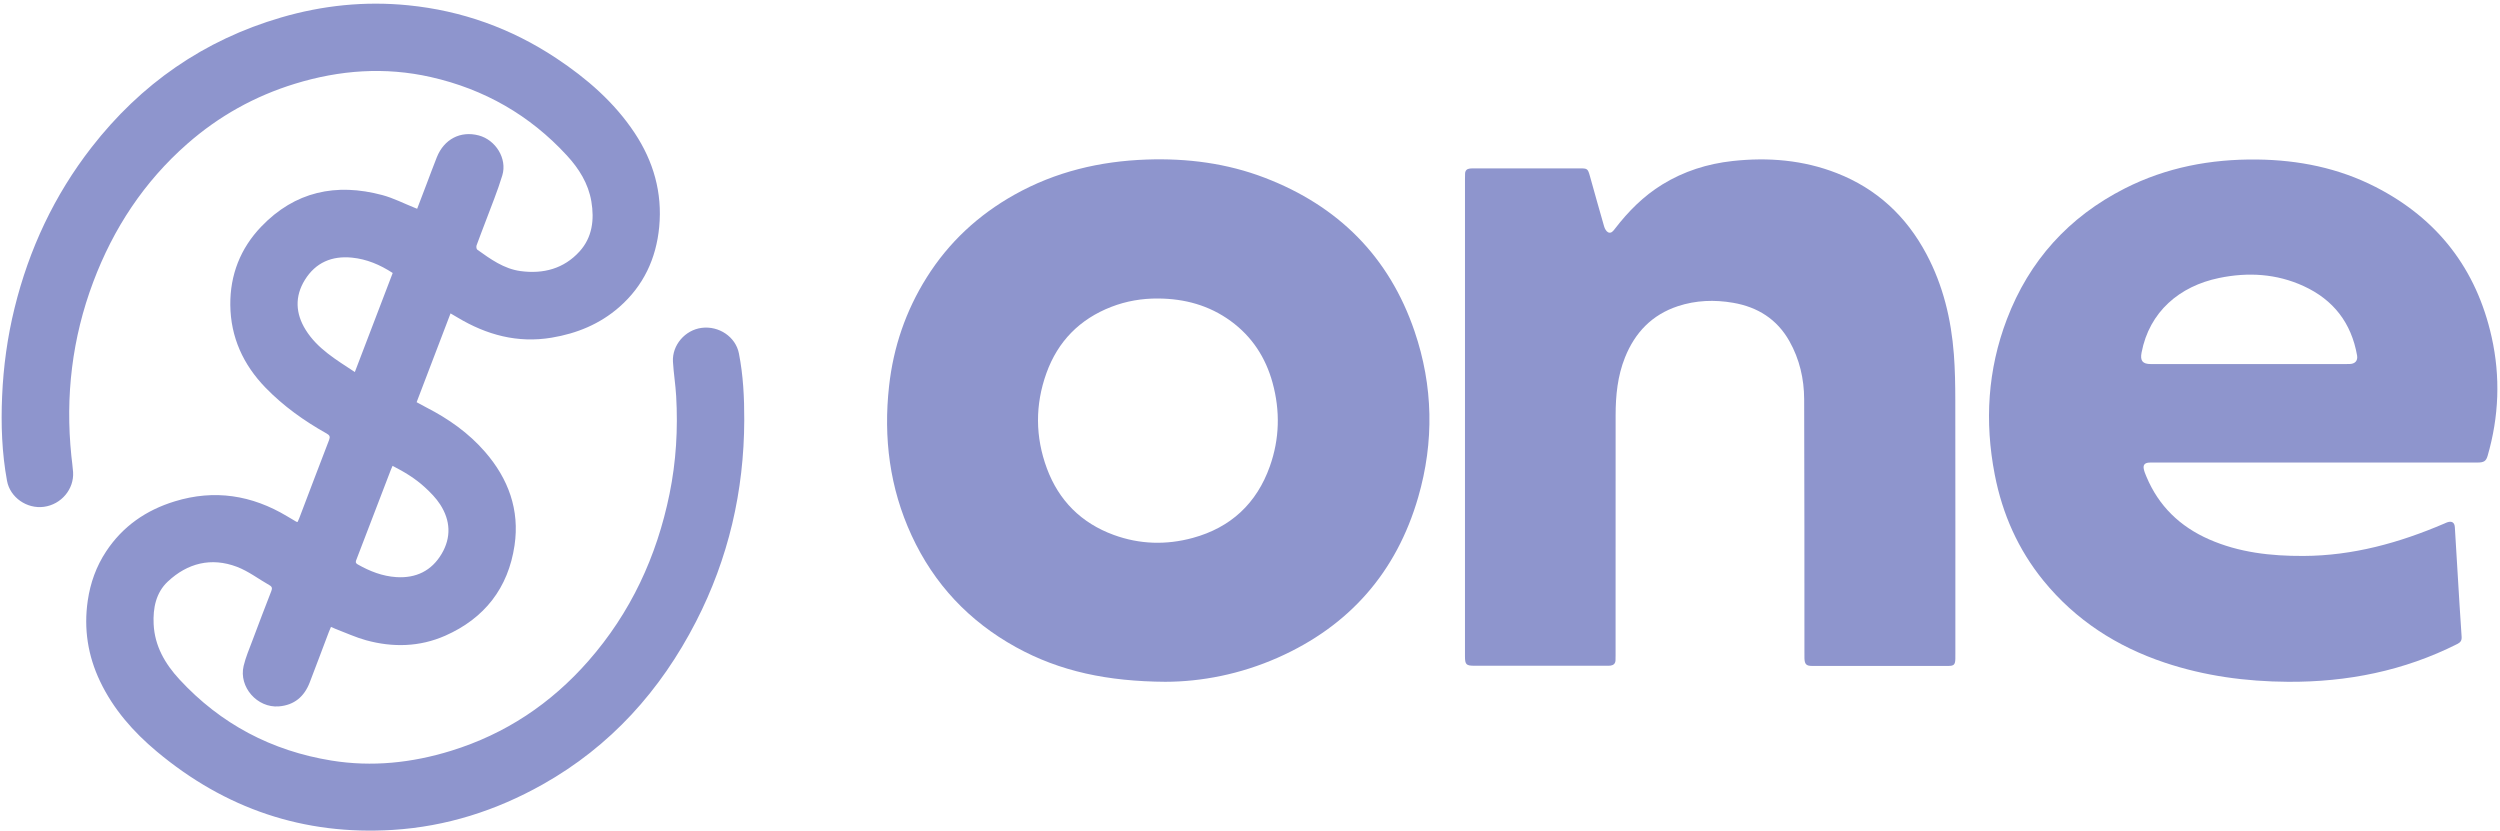
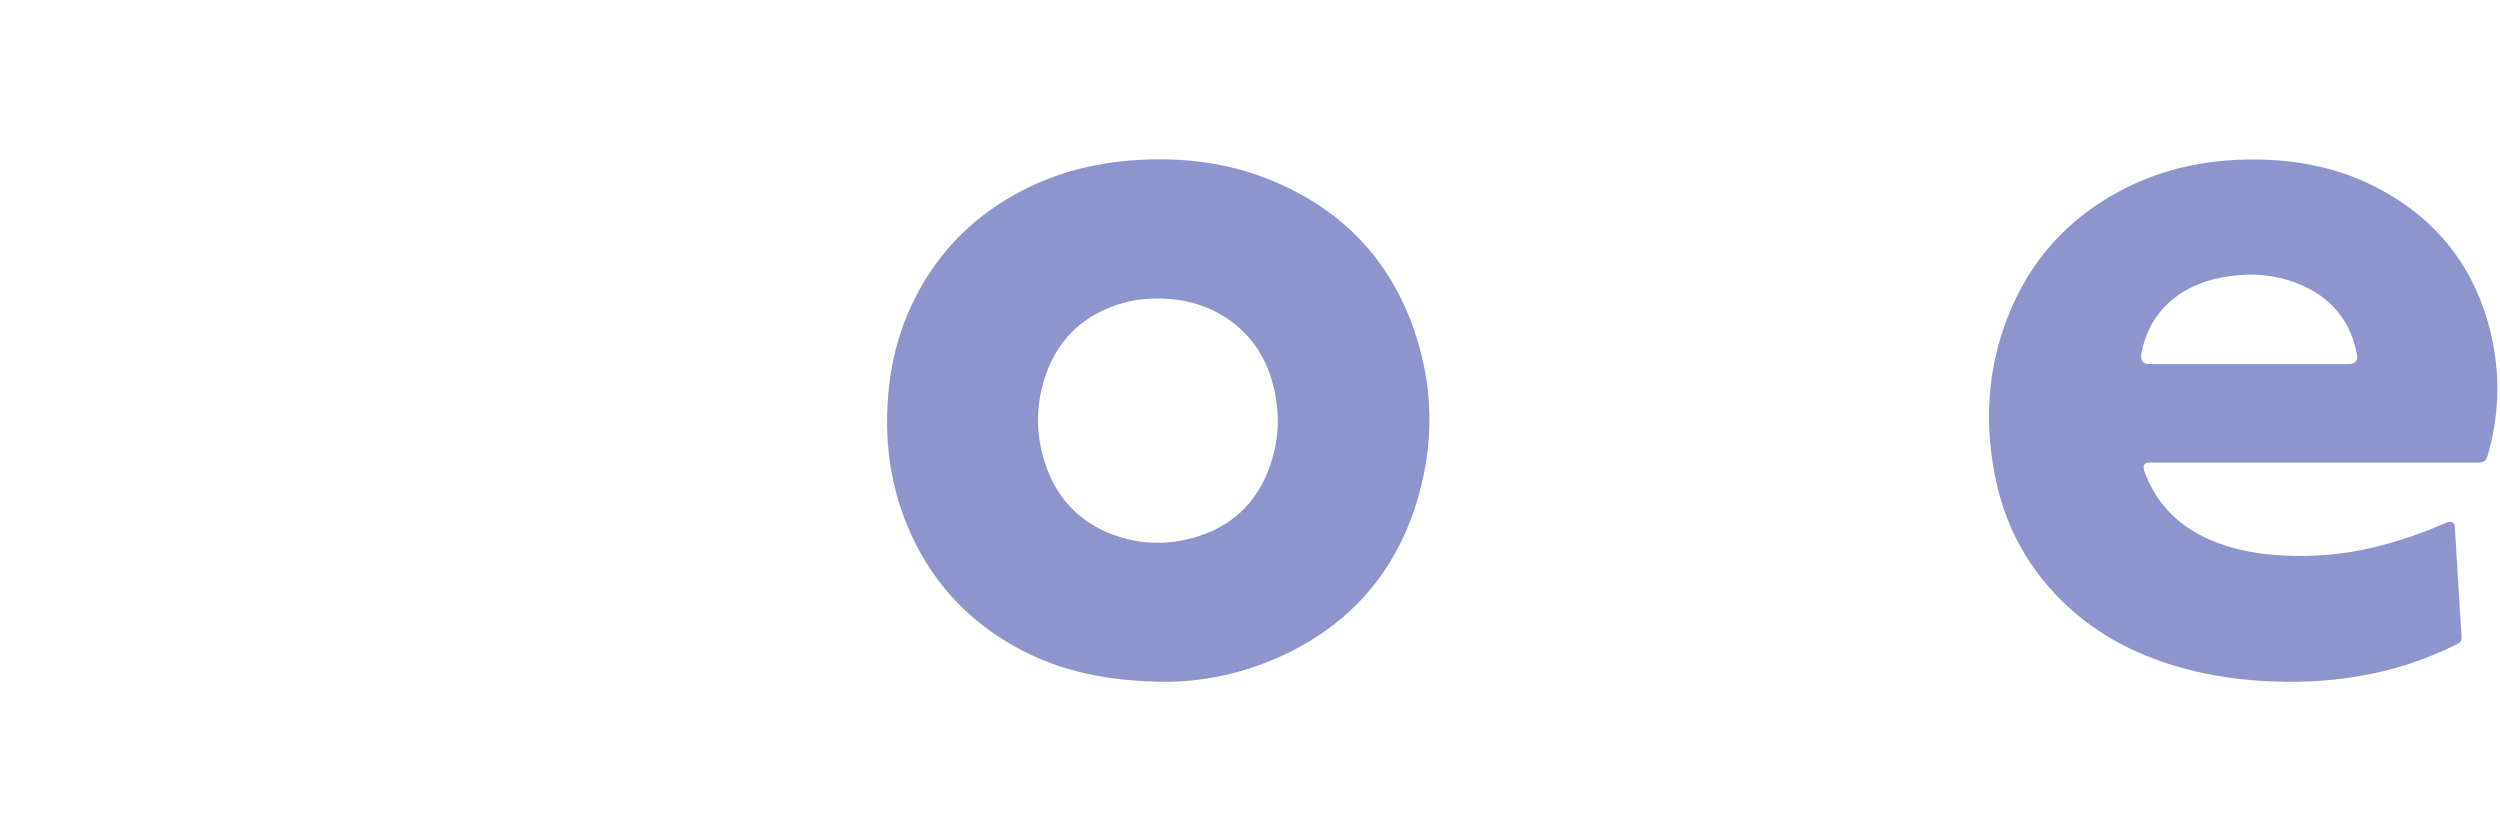
<svg xmlns="http://www.w3.org/2000/svg" width="650" height="216" viewBox="0 0 650 216" fill="none">
-   <path d="M77.379 135.71C77.513 135.404 77.673 135.081 77.801 134.745C80.381 127.967 82.941 121.182 85.554 114.418C85.894 113.537 85.726 113.16 84.909 112.704C79.099 109.446 73.705 105.607 69.051 100.814C63.237 94.825 59.96 87.674 59.88 79.288C59.807 71.476 62.505 64.584 67.913 58.933C76.677 49.773 87.391 47.508 99.393 50.717C102.265 51.486 104.968 52.882 107.749 53.993C107.95 54.072 108.15 54.156 108.461 54.282C109.305 52.065 110.133 49.897 110.96 47.726C111.831 45.443 112.669 43.148 113.576 40.881C115.462 36.164 119.735 33.959 124.476 35.213C128.872 36.377 131.91 41.228 130.604 45.582C129.372 49.685 127.707 53.658 126.215 57.681C125.457 59.726 124.636 61.751 123.906 63.806C123.793 64.126 123.871 64.754 124.093 64.913C127.535 67.373 131.01 69.892 135.328 70.48C141.24 71.284 146.621 69.873 150.7 65.356C154 61.702 154.551 57.138 153.76 52.404C152.974 47.706 150.525 43.83 147.376 40.409C137.736 29.934 125.908 23.182 112.031 20.039C100.102 17.336 88.344 18.2 76.706 21.77C66.237 24.983 56.883 30.2 48.677 37.406C37.453 47.261 29.483 59.376 24.238 73.317C18.741 87.929 16.961 103.012 18.55 118.517C18.694 119.916 18.907 121.309 19.001 122.71C19.298 127.167 15.931 131.166 11.416 131.773C7.012 132.367 2.623 129.355 1.825 125.02C0.484 117.74 0.234 110.379 0.551 103.003C0.884 95.255 1.937 87.598 3.792 80.065C7.56 64.761 14.119 50.762 23.805 38.308C36.627 21.822 52.979 10.423 73.103 4.54C83.902 1.384 94.91 0.258 106.091 1.369C120.058 2.756 132.93 7.369 144.635 15.138C152.57 20.403 159.69 26.555 165.002 34.559C169.913 41.96 172.239 50.115 171.395 58.999C170.612 67.238 167.3 74.338 160.996 79.85C155.953 84.258 149.992 86.704 143.41 87.799C134.554 89.274 126.518 87.077 118.967 82.555C118.403 82.218 117.834 81.89 117.14 81.483C114.185 89.22 111.274 96.843 108.322 104.571C109.219 105.055 110.05 105.524 110.9 105.961C116.654 108.913 121.869 112.59 126.126 117.503C132.184 124.49 135.146 132.561 133.78 141.806C132.143 152.884 125.975 160.779 115.757 165.285C109.125 168.208 102.141 168.38 95.18 166.466C92.483 165.724 89.91 164.527 87.282 163.531C86.907 163.389 86.548 163.212 86.052 162.993C85.842 163.496 85.649 163.921 85.485 164.355C83.831 168.718 82.204 173.09 80.526 177.442C79.111 181.113 76.521 183.335 72.503 183.662C66.9 184.116 62.04 178.627 63.34 173.152C63.883 170.862 64.837 168.666 65.664 166.451C67.259 162.188 68.881 157.936 70.534 153.696C70.811 152.983 70.775 152.558 70.074 152.161C67.246 150.556 64.596 148.507 61.596 147.369C54.915 144.838 48.741 146.408 43.622 151.21C40.546 154.095 39.751 158.108 39.946 162.263C40.215 167.974 42.921 172.602 46.664 176.655C57.379 188.255 70.641 195.228 86.189 197.748C96.721 199.455 107.078 198.356 117.26 195.214C131.41 190.847 143.244 182.947 152.966 171.867C163.97 159.327 170.758 144.71 174.078 128.422C175.791 120.027 176.292 111.547 175.806 103.01C175.636 100.021 175.143 97.049 174.968 94.06C174.715 89.739 178.127 85.793 182.433 85.244C186.925 84.671 191.267 87.573 192.117 91.883C193.245 97.606 193.524 103.412 193.507 109.233C193.451 127.693 189.397 145.223 180.946 161.652C171.733 179.567 158.744 194.036 141.065 203.971C128.989 210.758 116.026 214.906 102.144 215.775C78.97 217.225 58.545 210.26 40.773 195.401C34.654 190.285 29.464 184.383 26.012 177.135C22.845 170.489 21.744 163.487 22.816 156.16C23.491 151.543 25.024 147.267 27.592 143.374C31.913 136.822 37.982 132.641 45.428 130.354C55.769 127.179 65.482 128.727 74.668 134.238C75.463 134.715 76.259 135.187 77.057 135.656C77.116 135.69 77.199 135.683 77.376 135.713L77.379 135.71ZM92.257 96.733C95.59 88.018 98.844 79.503 102.104 70.977C98.791 68.82 95.33 67.361 91.501 66.985C86.302 66.471 82.065 68.253 79.27 72.767C76.592 77.092 76.835 81.524 79.479 85.773C82.534 90.682 87.407 93.522 92.259 96.733H92.257ZM102.066 121.12C101.889 121.533 101.735 121.857 101.606 122.192C100.768 124.367 99.937 126.544 99.103 128.72C96.972 134.28 94.846 139.84 92.707 145.395C92.497 145.938 92.294 146.34 93.015 146.75C96.147 148.53 99.439 149.821 103.058 150.05C108.164 150.372 112.216 148.417 114.832 143.993C117.362 139.712 117.121 135.317 114.461 131.187C113.379 129.506 111.913 128.021 110.426 126.659C107.968 124.404 105.119 122.679 102.062 121.12H102.066Z" fill="#8E95CD" />
  <path d="M303.025 177.267C288.062 177.166 275.62 174.604 264.129 168.251C251.947 161.517 242.844 151.854 237.008 139.2C231.308 126.839 229.667 113.851 231.157 100.389C232.279 90.249 235.492 80.837 240.905 72.198C246.647 63.033 254.336 55.904 263.764 50.62C274.435 44.642 285.965 41.91 298.11 41.484C308.668 41.115 318.998 42.44 328.877 46.234C347.924 53.548 361.154 66.697 367.775 86.111C372.636 100.363 372.905 114.867 368.73 129.287C363.083 148.781 350.842 162.752 332.241 170.987C322.438 175.328 312.308 177.25 303.025 177.265V177.267ZM301.105 77.61C296.91 77.584 292.84 78.271 288.926 79.791C280.71 82.98 275.049 88.748 272.076 96.997C269.106 105.236 269.154 113.596 272.194 121.794C275.297 130.162 281.137 135.992 289.563 139.077C296.308 141.545 303.214 141.741 310.108 139.863C319.999 137.167 326.733 130.904 330.161 121.246C332.696 114.106 332.867 106.813 330.865 99.511C329.066 92.946 325.522 87.501 319.986 83.467C314.373 79.376 307.99 77.65 301.105 77.612V77.61Z" fill="#8E95CD" />
  <path d="M601.678 120.261C587.749 120.261 573.819 120.261 559.89 120.261C559.482 120.261 559.073 120.245 558.668 120.282C557.629 120.377 557.185 120.885 557.378 121.912C557.506 122.594 557.789 123.254 558.058 123.899C561.248 131.567 566.801 136.907 574.339 140.224C582.158 143.665 590.435 144.581 598.882 144.547C611.745 144.496 623.837 141.136 635.55 136.114C635.823 135.997 636.09 135.862 636.371 135.775C637.507 135.423 638.182 135.864 638.258 137.063C638.512 141.016 638.734 144.97 638.975 148.925C639.313 154.468 639.636 160.011 640.021 165.55C640.089 166.527 639.747 167.009 638.899 167.438C625.043 174.42 610.291 177.366 594.859 177.267C583.934 177.198 573.22 175.761 562.825 172.283C550.343 168.106 539.657 161.227 531.31 150.988C524.73 142.914 520.619 133.635 518.638 123.418C515.968 109.658 516.786 96.13 521.791 83.001C527.603 67.751 537.877 56.395 552.444 48.996C563.243 43.511 574.792 41.339 586.837 41.474C597.626 41.596 607.988 43.67 617.63 48.602C633.784 56.865 643.879 69.936 647.828 87.634C650.135 97.979 649.738 108.292 646.789 118.49C646.384 119.888 645.841 120.257 644.133 120.259C629.982 120.263 615.829 120.259 601.678 120.259V120.261ZM584.8 94.657C590.062 94.657 595.322 94.657 600.583 94.657C603.992 94.657 607.401 94.671 610.808 94.648C612.314 94.638 613.081 93.793 612.838 92.41C611.362 83.972 606.699 77.94 598.935 74.378C591.878 71.141 584.46 70.727 576.96 72.276C566.683 74.399 558.845 81.037 556.807 91.669C556.398 93.803 557.059 94.655 559.234 94.655C567.755 94.657 576.277 94.655 584.798 94.655L584.8 94.657Z" fill="#8E95CD" />
-   <path d="M380.895 108.336C380.895 87.745 380.895 67.155 380.895 46.564C380.895 46.084 380.898 45.601 380.919 45.121C380.956 44.33 381.398 43.901 382.168 43.82C382.572 43.776 382.982 43.775 383.388 43.775C392.502 43.773 401.617 43.773 410.732 43.775C412.736 43.775 412.835 43.851 413.391 45.832C414.611 50.179 415.808 54.536 417.071 58.871C417.239 59.449 417.626 60.167 418.112 60.403C418.915 60.791 419.455 60.037 419.907 59.447C423.365 54.947 427.312 50.977 432.178 47.98C437.8 44.517 443.947 42.579 450.47 41.864C459.734 40.85 468.826 41.594 477.576 45.017C487.992 49.092 495.651 56.244 500.878 66.07C505.214 74.219 507.311 82.995 508.007 92.124C508.31 96.105 508.373 100.113 508.378 104.11C508.411 126.034 508.394 147.957 508.394 169.882C508.394 170.364 508.402 170.845 508.388 171.325C508.345 172.809 508.017 173.142 506.511 173.142C494.728 173.147 482.947 173.147 471.164 173.142C469.633 173.142 469.211 172.706 469.155 171.148C469.142 170.741 469.152 170.333 469.152 169.927C469.138 147.891 469.166 125.857 469.083 103.822C469.062 98.506 467.891 93.392 465.245 88.698C462.017 82.968 456.972 79.821 450.622 78.726C445.782 77.891 440.935 78.055 436.227 79.614C429.529 81.835 425.101 86.449 422.506 92.915C420.568 97.741 420.067 102.816 420.062 107.949C420.039 128.762 420.053 149.574 420.051 170.387C420.051 170.831 420.057 171.277 420.032 171.719C419.989 172.502 419.531 172.937 418.787 173.053C418.388 173.116 417.973 173.093 417.567 173.093C406.155 173.093 394.744 173.093 383.332 173.093C381.212 173.093 380.893 172.779 380.893 170.657C380.893 149.881 380.893 129.105 380.893 108.331L380.895 108.336Z" fill="#8E95CD" />
</svg>